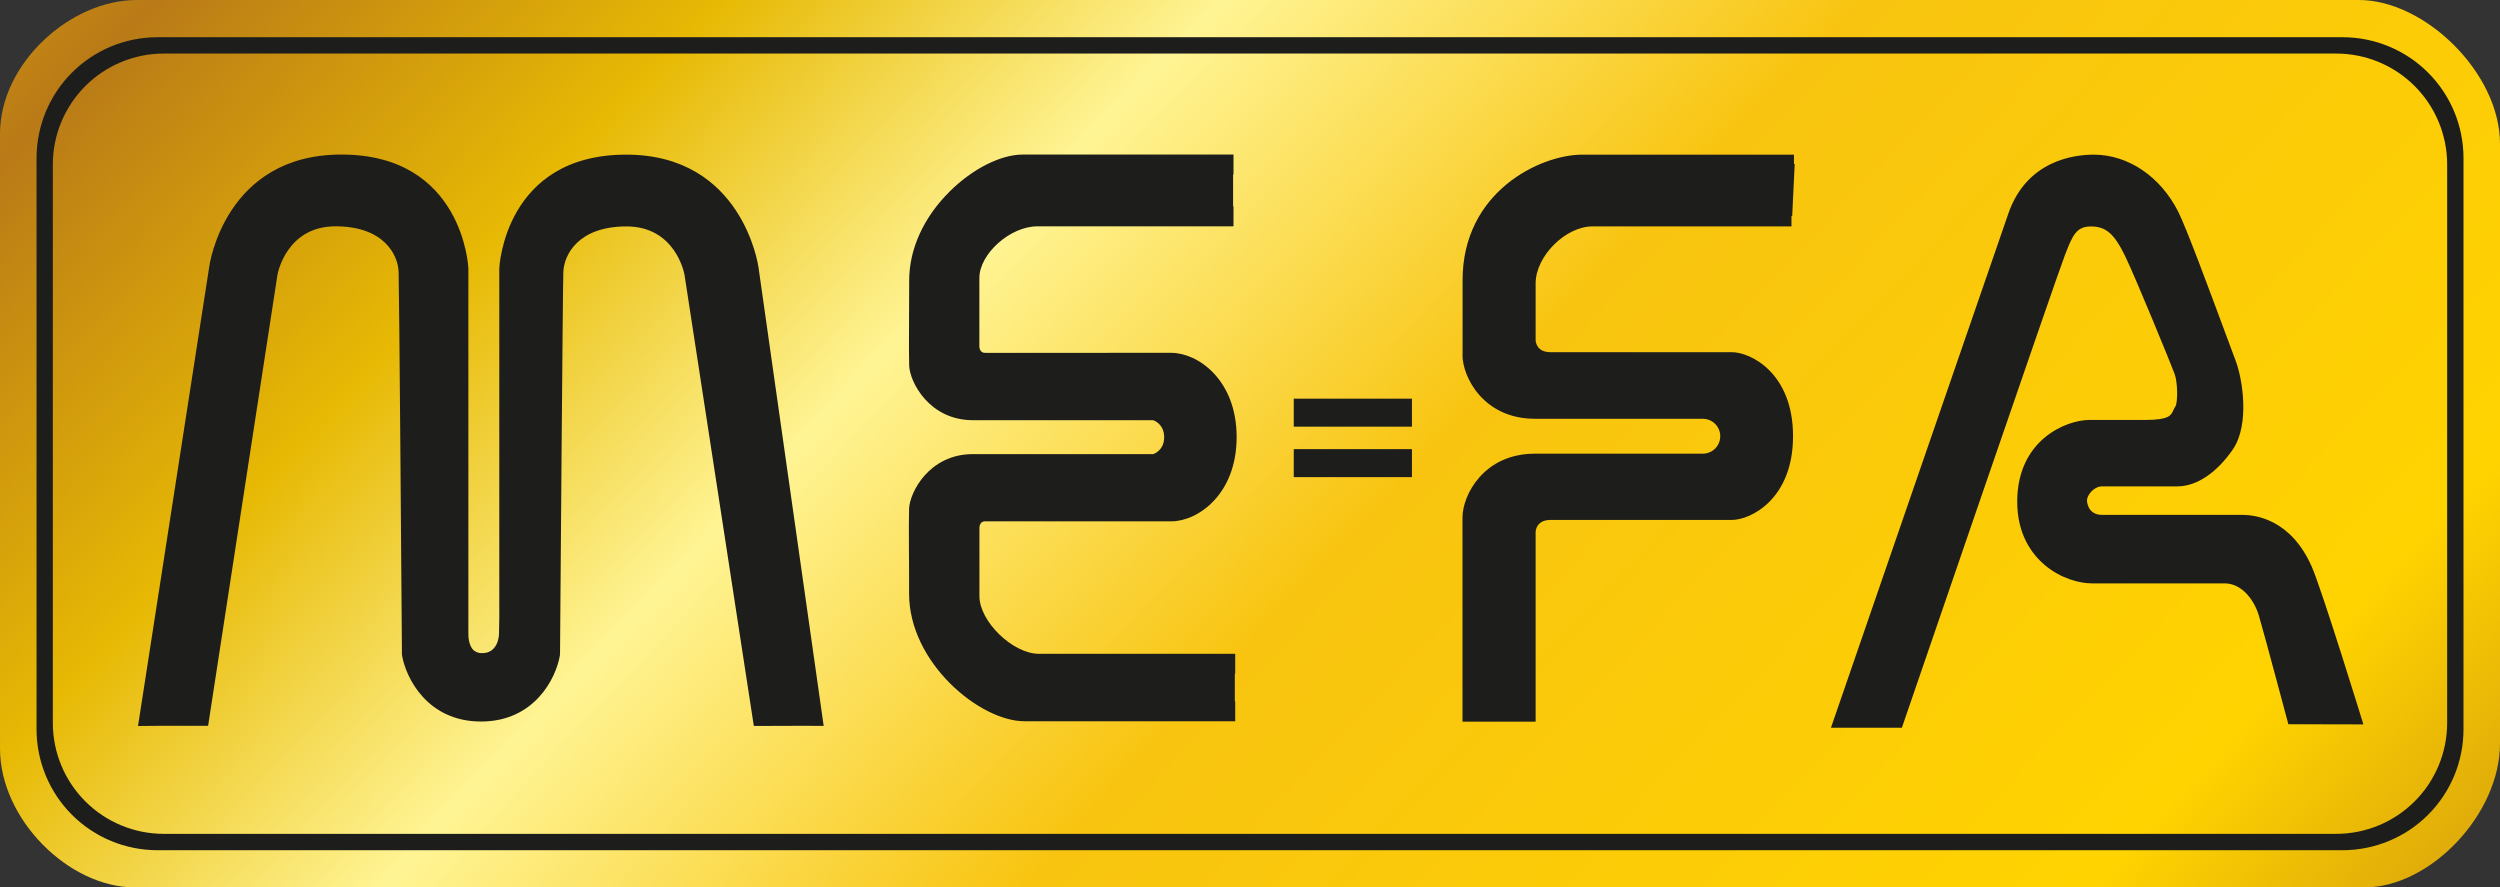
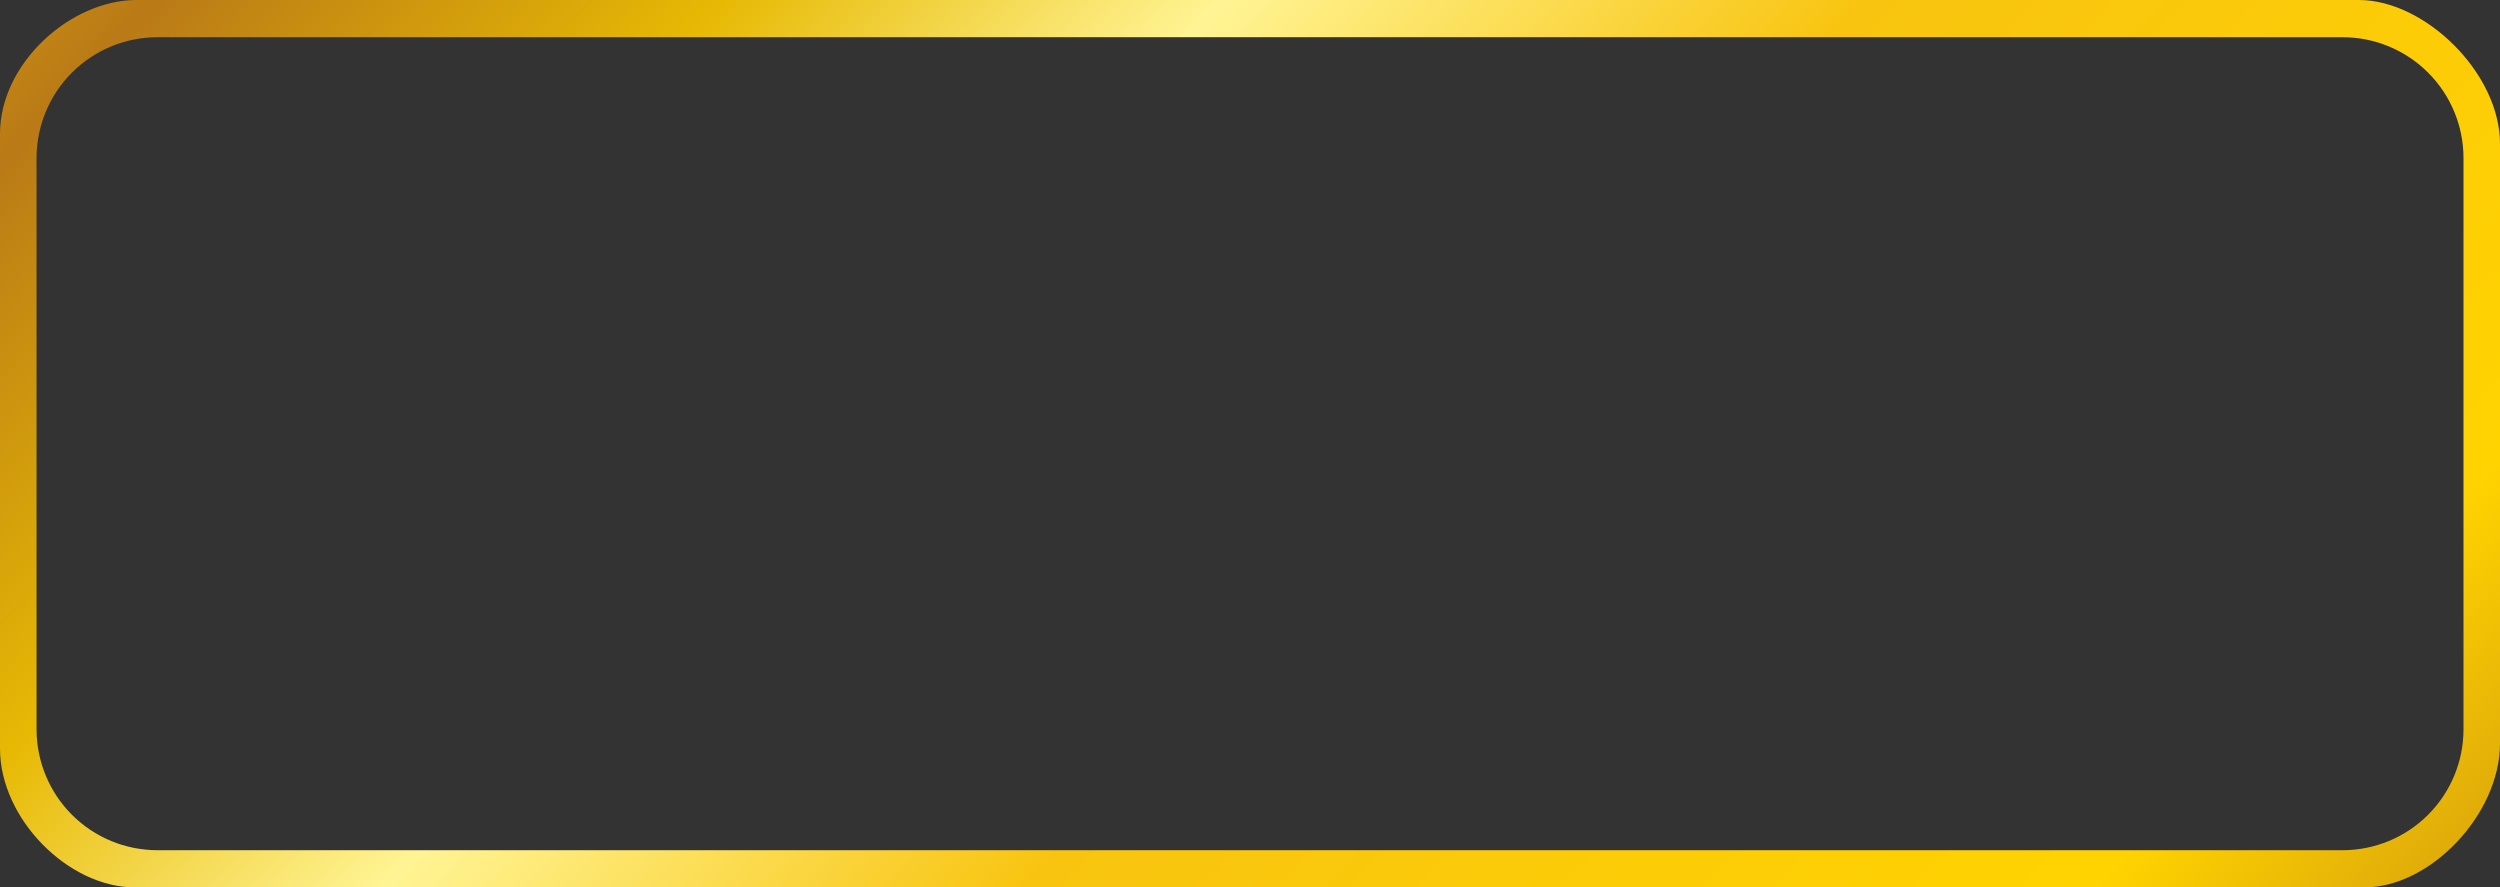
<svg xmlns="http://www.w3.org/2000/svg" xmlns:xlink="http://www.w3.org/1999/xlink" id="Layer_1" data-name="Layer 1" viewBox="0 0 1372.11 487.05">
  <rect x="0" y="0" width="1372.11" height="487.05" fill="#333333" stroke="none" />
  <defs>
    <style>.cls-1{fill:none;}.cls-2{fill:#1d1d1b;}.cls-3{clip-path:url(#clip-path);}.cls-4{fill:url(#linear-gradient);}.cls-5{clip-path:url(#clip-path-2);}.cls-6{fill:url(#linear-gradient-2);}</style>
    <clipPath id="clip-path">
-       <path class="cls-1" d="M710.07,258.77V246.52h64.87v15.36H710.07Zm0-25.15v-14.8h64.87v15.37H710.07ZM273.86,348.34l.17-9.09v-192c0-.62,3-62.38,69.68-62.38,63.8,0,72.47,61.07,72.56,61.7l35.8,251.84-11-.06-18.66.06h-8.68l-.12-.76-37.95-247c-.19-1.05-5.17-26.38-31.81-26.38s-34.33,15.72-34.66,25c-.33,9.11-1.57,175.1-1.81,208.28l-.08,2.18c-2.14,12.59-14,36.27-43.3,36.27s-41.17-23.72-43.34-36.28l-.07-.83v-1.37c-.23-33.18-1.48-199.2-1.81-208.31-.33-9.3-8-25-34.65-25s-31.64,25.44-31.83,26.52L114.22,398.36H86.85l-11.1.1,39.09-252.09c.07-.6,8.45-61.55,72.54-61.55,66.68,0,69.68,61.76,69.68,62.38V347.88c-.07,2,.4,6.46,2.66,8.8a6.59,6.59,0,0,0,5,1.78c8.39,0,9.08-9.08,9.14-10.12M499,200.71c-.16-4.35-.13-12.19-.08-23.06,0-6.8.08-14.7.08-23.67,0-17.33,7.92-34.71,22.28-48.93,12.58-12.47,28-20.22,40.1-20.22H677V95.77h-.22v17.52H677v10.94H569.28c-14.85,0-31.76,15.11-31.76,28.37v37.49c0,.36.13,3.56,3,3.56H642.88c14.45,0,35.84,14.69,35.84,46.24s-21.39,46.24-35.84,46.24H540.55c-2.9,0-3,3.2-3,3.57v37.48c0,13.9,18.31,31.66,32.66,31.66H677.94v10.93h-.21v15.15h.21v10.93H562.24c-24.42,0-63.29-32.05-63.29-70,0-9,0-16.88-.08-23.6-.05-10.94-.08-18.79.08-23.13.36-8.8,10.94-29.88,35-29.88h99s6-1.8,6-9.31c0-7-5.39-9.22-6.21-9.31H534c-24.09,0-34.67-21.08-35-29.87m303.73-6v-41c0-48.67,42.77-68.87,65.67-68.87H984.61V90h.4l-1.37,28.53h-.4v5.72H874.09c-14.9,0-31.27,16.38-31.27,31.3v31.28c0,.24.29,6.46,8.08,6.46h99.54c10.53,0,33.66,11.6,33.66,46.08s-23.13,46-33.66,46H850.9c-7.79,0-8.07,6.23-8.08,6.5V396.09H802.68V284c0-12.21,11.64-35,39.68-35h92.22a9.58,9.58,0,0,0,0-19.16H842.36c-28,0-39.68-22.8-39.68-35M1102.34,117c10.16-29,36.08-32.12,46.77-32.12,19,0,36.74,12.07,46.48,31.48,4.58,9.24,16.74,42.09,24.81,63.82,2.87,7.79,5.35,14.49,6.37,17.12,4.17,10.5,8.06,35.76-1.3,49.38-8.87,12.88-19.93,20.26-30.4,20.26h-41.24c-4.87,0-8.4,5.05-8.4,7.66,0,.33.11,8,8.4,8h77c7.63,0,26.62,2.76,37.93,28.32,5.61,12.67,28.38,86.66,28.38,86.66l-41.19-.09s-13.84-51.85-16.22-59.76c-2.67-8.74-9.47-17.55-18.74-17.55h-73c-6.63,0-16.85-2.63-25.68-10-6.91-5.84-15.17-16.62-15.17-34.83,0-33.9,26.8-44.87,39.76-44.87h30.65c12.79,0,14-2.47,15.17-5.1.42-.87.84-1.71,1.33-2.52,1.15-1.86,1.3-12.57-.49-17.54s-21.41-52.84-27.15-64.69c-6-12.37-10.58-16.34-18.77-16.34-7.85,0-10,4.57-14,14.93l-.24.58c-4,10.06-88.72,257.18-89.56,259.63H1004.9s93-269.74,97.44-282.42M89.84,29.4A60.88,60.88,0,0,0,29,90.21V396.86a60.86,60.86,0,0,0,60.82,60.79H1282.29a60.88,60.88,0,0,0,60.82-60.79V90.21a60.89,60.89,0,0,0-60.82-60.81Z" />
-     </clipPath>
+       </clipPath>
    <linearGradient id="linear-gradient" x1="607.82" y1="-36.47" x2="614.02" y2="-36.47" gradientTransform="matrix(0, 455.26, 455.26, 0, 17287.64, -277358.47)" gradientUnits="userSpaceOnUse">
      <stop offset="0" stop-color="#fecc00" />
      <stop offset="0.1" stop-color="#b97a17" />
      <stop offset="0.18" stop-color="#e7b904" />
      <stop offset="0.25" stop-color="#fff494" />
      <stop offset="0.34" stop-color="#f8c410" />
      <stop offset="0.49" stop-color="#ffd300" />
      <stop offset="0.6" stop-color="#b37418" />
      <stop offset="0.86" stop-color="#ad6b18" />
      <stop offset="0.89" stop-color="#8a3614" />
      <stop offset="1" stop-color="#ce8e10" />
    </linearGradient>
    <clipPath id="clip-path-2">
      <path class="cls-1" d="M20.06,400.36V86.71A66.34,66.34,0,0,1,86.33,20.43H1285.8a66.35,66.35,0,0,1,66.28,66.28V400.36a66.36,66.36,0,0,1-66.28,66.27H86.33a66.35,66.35,0,0,1-66.27-66.27M75,0C38.67,0,0,34.71,0,73.49V410.82c0,38.79,37.68,76.23,74,76.23H1297.64c36.32,0,74.47-40.2,74.47-79V78.9c0-38.79-41.16-78.9-77.45-78.9Z" />
    </clipPath>
    <linearGradient id="linear-gradient-2" x1="607.83" y1="-36.46" x2="614.03" y2="-36.46" gradientTransform="matrix(0, 459.03, 459.03, 0, 17424.54, -279657.77)" xlink:href="#linear-gradient" />
  </defs>
-   <path class="cls-2" d="M29,29.4s-17.95,25-17.95,71.67V429.18S16.5,474.86,108.76,481H1312.65L1364,418.68V52.8L1289.29,6.1,64,9.21Z" />
  <g class="cls-3">
-     <rect class="cls-4" x="78.28" y="-380.33" width="1215.56" height="1247.67" transform="translate(37 573.2) rotate(-46.47)" />
-   </g>
+     </g>
  <g class="cls-5">
    <rect class="cls-6" x="36.97" y="-421.6" width="1298.15" height="1330.23" transform="translate(36.99 573.19) rotate(-46.47)" />
  </g>
</svg>